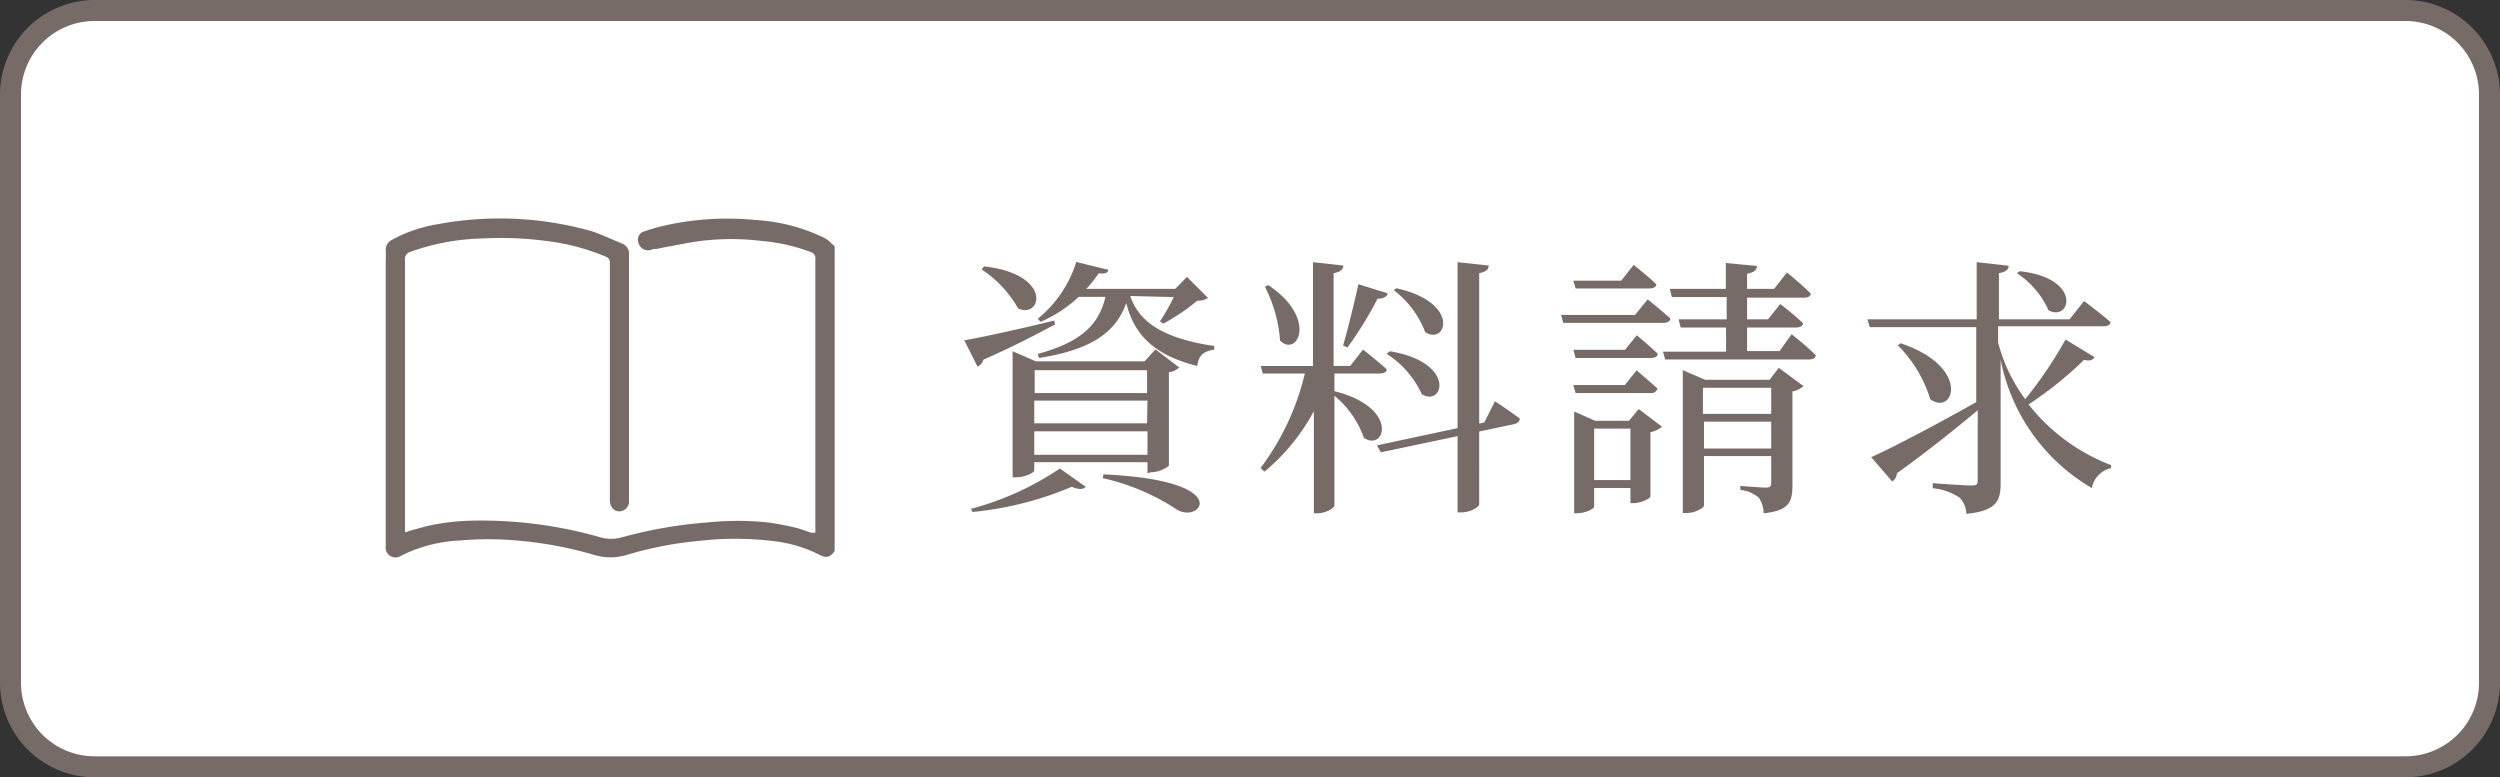
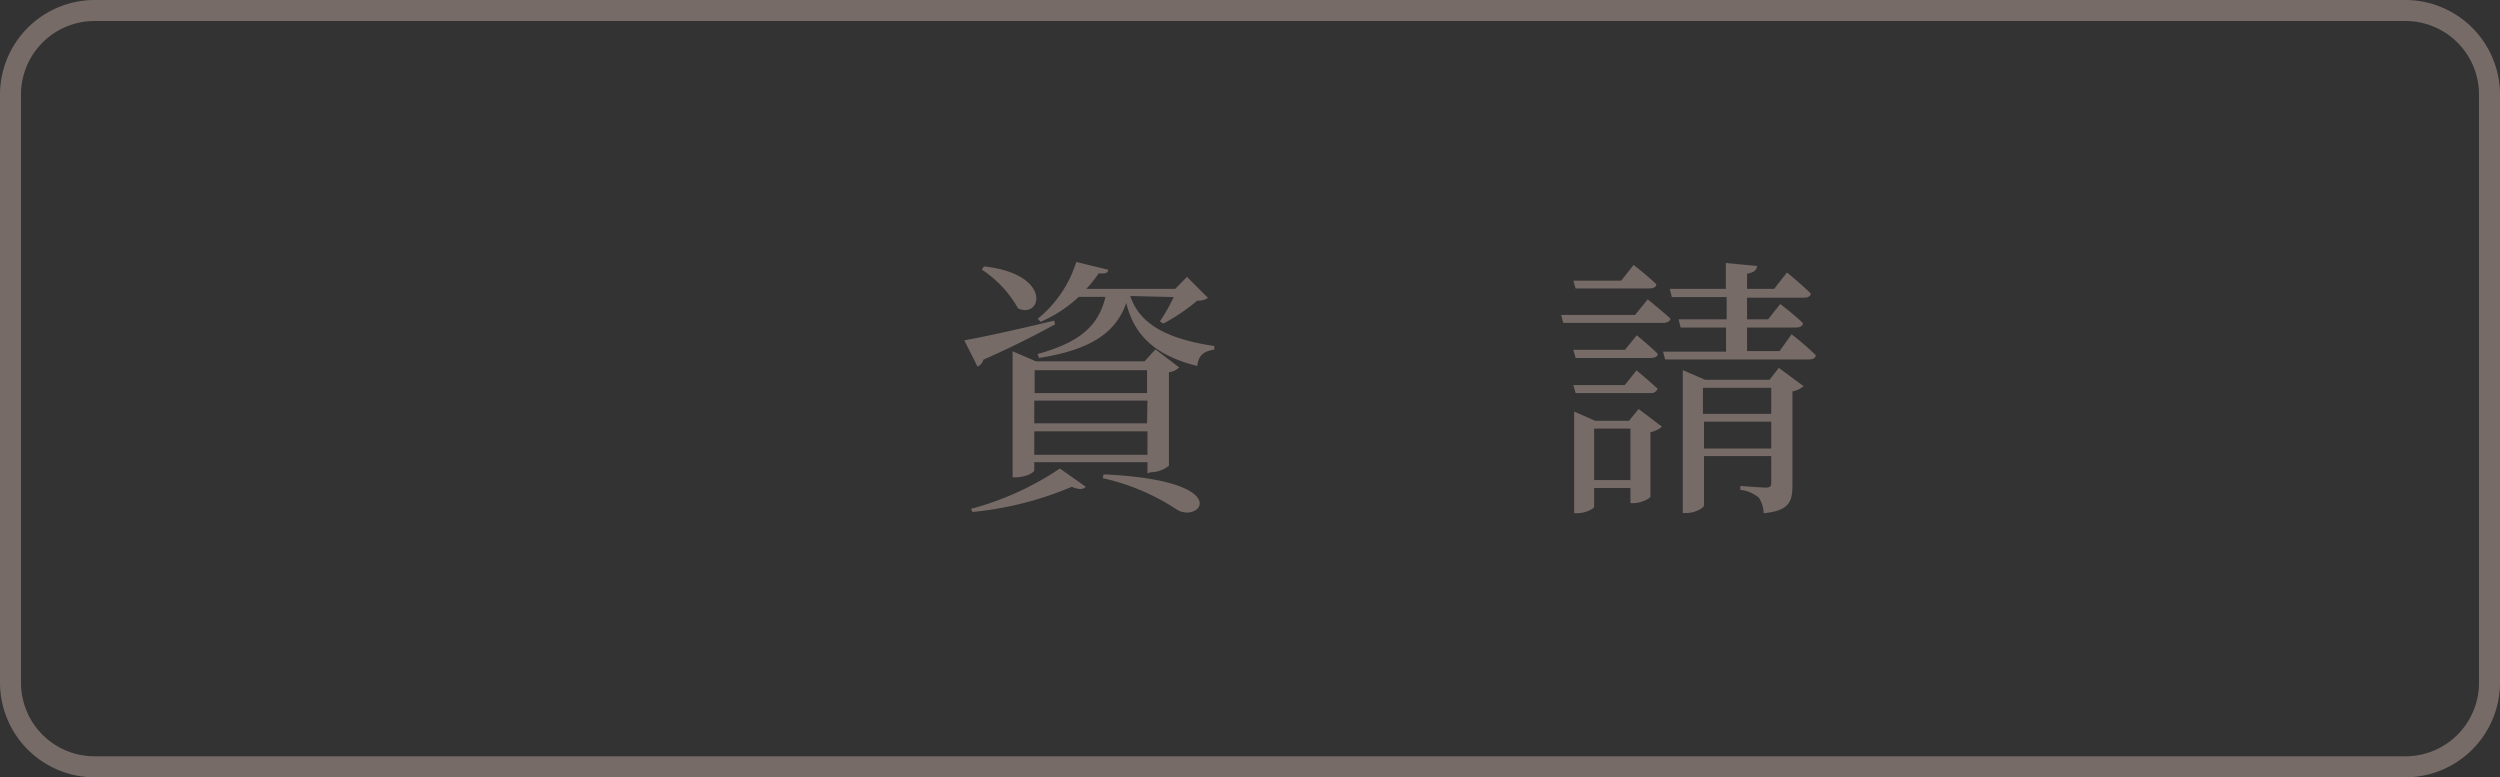
<svg xmlns="http://www.w3.org/2000/svg" viewBox="0 0 119 37">
  <rect x="0" y="0" width="119" height="37" fill="#333333" stroke="none" />
  <defs>
    <style>.cls-1{fill:#fff;}.cls-2{fill:#766b67;}</style>
  </defs>
  <g id="レイヤー_2" data-name="レイヤー 2">
    <g id="レイヤー_1-2" data-name="レイヤー 1">
-       <rect class="cls-1" x="0.5" y="0.5" width="118" height="36" rx="4" />
      <path class="cls-2" d="M114.5,37H4.5A4.51,4.51,0,0,1,0,32.5V4.5A4.51,4.51,0,0,1,4.5,0h110A4.51,4.51,0,0,1,119,4.5v28A4.51,4.51,0,0,1,114.5,37ZM4.5,1A3.5,3.5,0,0,0,1,4.5v28A3.5,3.5,0,0,0,4.5,36h110a3.5,3.5,0,0,0,3.5-3.5V4.5A3.5,3.5,0,0,0,114.5,1Z" />
      <path class="cls-2" d="M50.22,15.44c-.76.41-1.86,1-3.41,1.68a.5.5,0,0,1-.28.33L45.9,16.2c.76-.13,2.51-.51,4.28-.94Zm-4,8.78a13.92,13.92,0,0,0,4.23-1.92l1.23.87c-.1.13-.34.15-.66,0a16.07,16.07,0,0,1-4.73,1.2Zm.62-11.54c3.29.37,2.74,2.52,1.62,2a5.34,5.34,0,0,0-1.73-1.85Zm7.78,9.85V22H49.23v.39c0,.11-.44.33-.87.33H48.2v-6l1.11.48h5.17l.52-.57,1.13.86a.86.86,0,0,1-.49.23v4.45a1.42,1.42,0,0,1-.87.31Zm-5.37-4.91v1.09H54.6V17.62Zm5.37,1.45H49.23v1.08H54.6Zm0,2.58V20.53H49.23v1.12Zm-.82-7.56c.39,1.15,1.42,2,4,2.38l0,.17c-.48.08-.75.25-.81.78-2.27-.56-3.06-1.7-3.38-3-.54,1.56-1.92,2.26-4.15,2.62l-.07-.19c2-.55,2.9-1.33,3.23-2.72H51.35a6.36,6.36,0,0,1-1.82,1.19l-.13-.15a5.65,5.65,0,0,0,1.83-2.7l1.52.37c0,.15-.14.2-.45.17a6.59,6.59,0,0,1-.59.74h4.23l.56-.57,1,1a.82.82,0,0,1-.51.13,9.46,9.46,0,0,1-1.61,1.09l-.17-.1a8.88,8.88,0,0,0,.66-1.16Zm-1.27,8.49c6.39.29,4.57,2.42,3.45,1.65a10.59,10.59,0,0,0-3.49-1.47Z" />
-       <path class="cls-2" d="M63.52,18.62c3.13.79,2.4,2.9,1.4,2.22a4.52,4.52,0,0,0-1.4-2v5.21c0,.14-.43.38-.78.38h-.2V19.57a9.7,9.7,0,0,1-2.35,2.88L60,22.28a12.13,12.13,0,0,0,2.11-4.5h-2l-.1-.36h2.49V12.48l1.44.16c0,.18-.13.31-.46.36v4.42h.79l.61-.78s.7.55,1.13.94c0,.14-.17.2-.35.2H63.52Zm-3.15-5.05c2.38,1.59,1.38,3.46.56,2.64a6.6,6.6,0,0,0-.72-2.56Zm3.56,2.88c.22-.75.51-1.93.73-2.92l1.39.43c0,.15-.21.26-.48.26a17.66,17.66,0,0,1-1.43,2.32Zm7.23,2.65s.73.48,1.18.82c0,.14-.11.23-.27.27l-1.66.35V24c0,.14-.44.39-.84.39h-.19V20.76l-3.65.77-.19-.33,3.84-.82v-7.9l1.48.16c0,.18-.13.31-.45.36v7.16l.24-.05Zm-5-2.38c3.17.53,2.56,2.66,1.52,2.05A4.5,4.5,0,0,0,66,16.84Zm.3-3c3.08.67,2.39,2.74,1.38,2.09a4.54,4.54,0,0,0-1.5-2Z" />
      <path class="cls-2" d="M78.43,14.25s.66.53,1.08.91c0,.14-.17.21-.34.21H74.41l-.1-.38h3.52ZM75,13.73l-.11-.37h2.28l.59-.75s.68.53,1.08.92c0,.15-.17.2-.35.2Zm2.35,2.92.56-.69s.61.5,1,.88c0,.14-.16.2-.34.2H75l-.11-.39ZM75,18.71l-.11-.38h2.45l.56-.7s.61.51,1,.87a.31.31,0,0,1-.34.21Zm3,.76,1.11.84a1.17,1.17,0,0,1-.55.26v3.06c0,.1-.47.32-.79.32h-.16v-.72H75.88v.89c0,.09-.4.31-.81.31h-.14V19.59l1,.44h1.61Zm-.39,3.38V20.4H75.88v2.45Zm7.67-6.94s.72.56,1.15,1c0,.14-.16.2-.33.2H79.26l-.1-.37h3V15.59H80l-.1-.39h2.29V14.14H79.58l-.1-.39h2.67V12.52l1.48.14c0,.18-.13.31-.47.37v.72h1.29l.61-.78s.71.58,1.13,1c0,.14-.14.2-.33.2h-2.7V15.2h1l.58-.73s.67.51,1.08.91c0,.14-.15.21-.33.21H83.16v1.12h1.55Zm-.61,1.6,1.18.87a1.09,1.09,0,0,1-.53.25v4.46c0,.78-.14,1.22-1.37,1.34a1.38,1.38,0,0,0-.23-.74,1.61,1.61,0,0,0-.88-.37v-.19s1,.08,1.22.08.25-.08.25-.25V21.71H81.11v2.35c0,.11-.41.36-.84.36H80.1v-6.8l1.07.46h3.06Zm-3.61.95V19.7h3.25V18.46Zm3.25,2.89V20.07H81.11v1.28Z" />
-       <path class="cls-2" d="M99.7,17c-.08.13-.2.2-.5.13a17.65,17.65,0,0,1-2.64,2.12,9.14,9.14,0,0,0,3.93,2.89l0,.14a1.21,1.21,0,0,0-.92.95,9.08,9.08,0,0,1-4.34-6.11V23c0,.82-.17,1.31-1.63,1.46a1.17,1.17,0,0,0-.32-.77A2.78,2.78,0,0,0,92,23.24V23s1.51.11,1.82.11.32-.07.32-.28V19.53c-.92.76-2.18,1.8-3.85,3a.48.48,0,0,1-.22.39l-1-1.16c.86-.38,2.93-1.45,5-2.62V15.57H89l-.11-.37h5.2V12.48l1.52.17c0,.18-.14.3-.46.35v2.2h3.36l.69-.87s.78.58,1.26,1c0,.14-.15.2-.35.2h-5v.77A7.83,7.83,0,0,0,96.4,19a19.76,19.76,0,0,0,1.92-2.84Zm-9.23-.66C93.85,17.47,93,19.83,91.88,19a6.24,6.24,0,0,0-1.54-2.56Zm5.68-3.43c3,.34,2.4,2.43,1.36,1.86A4.15,4.15,0,0,0,96,13Z" />
-       <path class="cls-2" d="M39.58,11.59a1.26,1.26,0,0,0-.31-.25,8.61,8.61,0,0,0-3.33-.87,13.58,13.58,0,0,0-4.23.25,9.16,9.16,0,0,0-1.06.3.39.39,0,0,0-.25.22.43.43,0,0,0,0,.35.47.47,0,0,0,.57.31l.14-.05.14,0,.58-.12h.06c.47-.1,1-.2,1.46-.26a11.87,11.87,0,0,1,2.91,0A8.75,8.75,0,0,1,38.6,12a.3.3,0,0,1,.21.33V25.14a.92.92,0,0,1,0,.16v.06l-.06,0h0a.38.38,0,0,0-.13,0L38,25.15a13.89,13.89,0,0,0-1.43-.28,13.89,13.89,0,0,0-2.91,0,21.2,21.2,0,0,0-4.07.71,1.9,1.9,0,0,1-1,0,20.56,20.56,0,0,0-5.94-.8,10.93,10.93,0,0,0-2.32.26l-.74.2-.31.1V21.87c0-3,0-6.28,0-9.47A.35.35,0,0,1,19.5,12a10.89,10.89,0,0,1,3.5-.65,16.22,16.22,0,0,1,3,.12,10.49,10.49,0,0,1,2.82.74.3.3,0,0,1,.21.33V23.8c0,.32.18.54.45.54a.47.47,0,0,0,.46-.53V12.15a.52.52,0,0,0-.34-.56l-.42-.18c-.33-.14-.67-.29-1-.4a16.1,16.1,0,0,0-7.39-.33,6.76,6.76,0,0,0-2.14.74.52.52,0,0,0-.29.5,4.51,4.51,0,0,1,0,.52V26a.47.47,0,0,0,.72.46,6.86,6.86,0,0,1,2.79-.73,15,15,0,0,1,2.74,0,18.12,18.12,0,0,1,3.69.69,2.85,2.85,0,0,0,.76.11,2.72,2.72,0,0,0,.75-.11,17.66,17.66,0,0,1,3.53-.68,14.91,14.91,0,0,1,3.34,0,6.47,6.47,0,0,1,2.27.64c.38.2.54.17.78-.15l0,0V11.72Zm-.92,13.88Z" />
    </g>
  </g>
</svg>